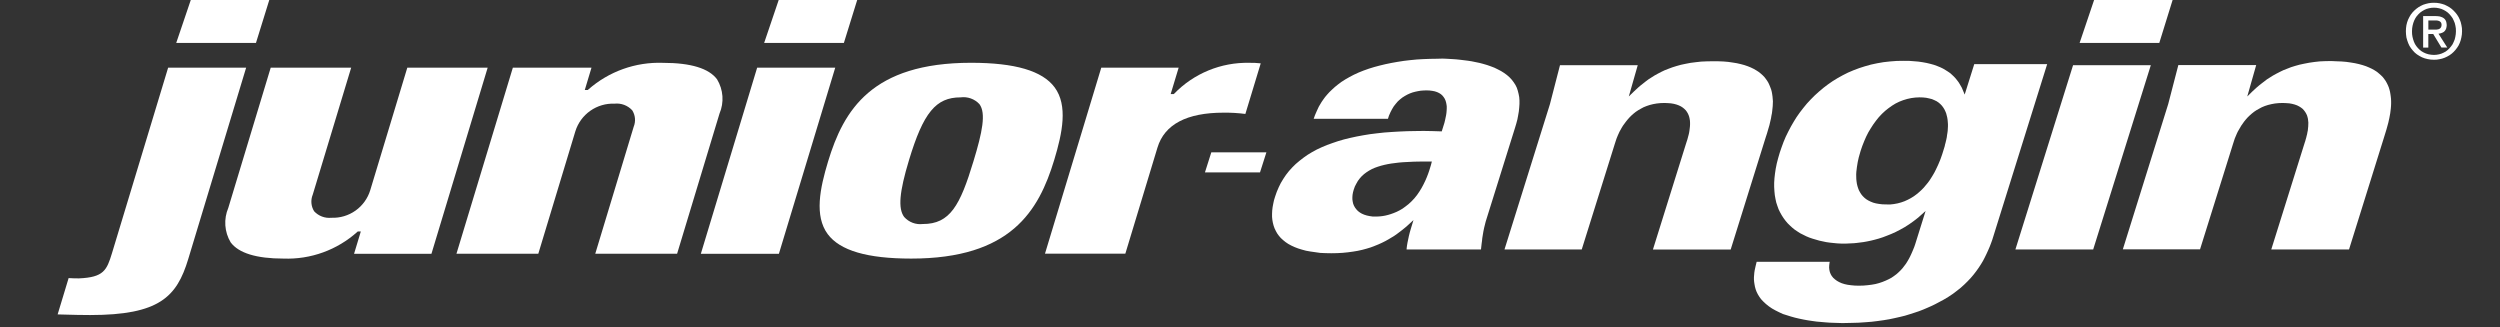
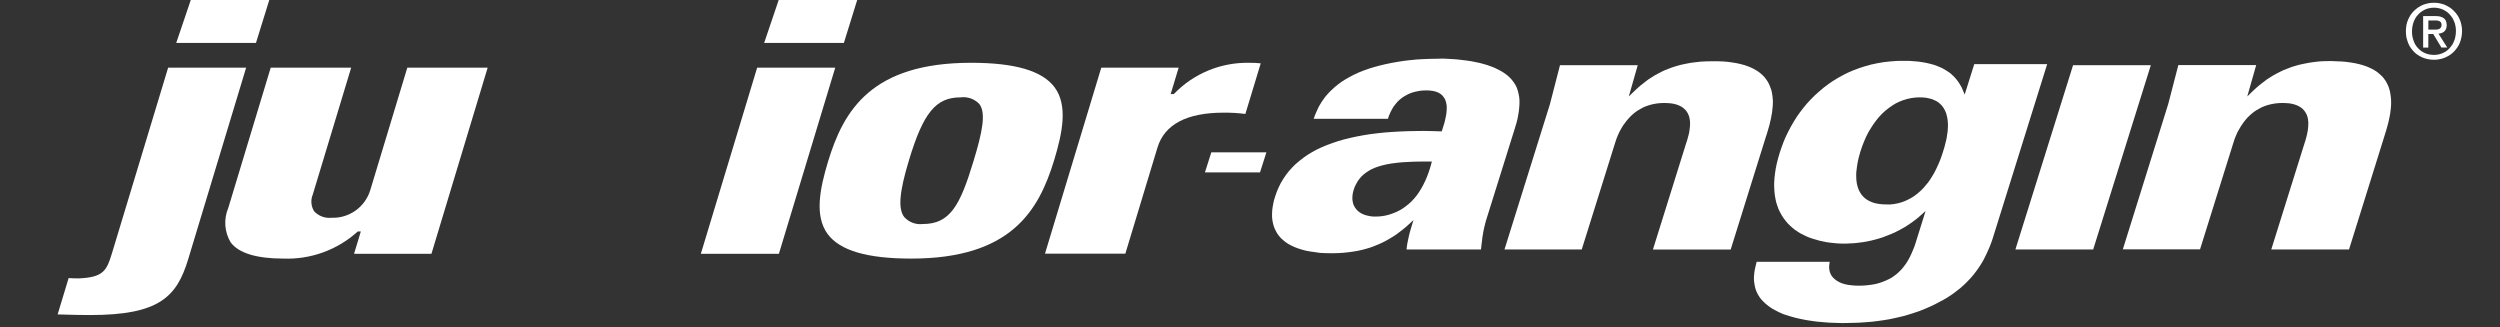
<svg xmlns="http://www.w3.org/2000/svg" width="168" height="22" viewBox="0 0 168 22" fill="none">
  <rect x="0" y="0" width="168" height="22" fill="#333333" stroke="none" />
  <g clip-path="url(#clip0_584_2)">
    <mask id="mask0_584_2" style="mask-type:luminance" maskUnits="userSpaceOnUse" x="0" y="-37" width="168" height="90">
      <path d="M168 -37H0V53H168V-37Z" fill="white" />
    </mask>
    <g mask="url(#mask0_584_2)">
      <path fill-rule="evenodd" clip-rule="evenodd" d="M165.438 2.313L165.405 2.513L165.359 2.705L165.295 2.887L165.213 3.06L165.113 3.215L165.001 3.361L164.886 3.486L164.754 3.606L164.608 3.712L164.449 3.802L164.286 3.878L164.114 3.938L163.938 3.978L163.756 4.008L163.567 4.015L163.351 4.005L163.145 3.972L162.945 3.922L162.753 3.849L162.585 3.759L162.417 3.653L162.271 3.533L162.142 3.394L162.022 3.245L161.916 3.082L161.833 2.903L161.767 2.718L161.711 2.518L161.685 2.31L161.675 2.098L161.685 1.889L161.711 1.689L161.761 1.494L161.824 1.319L161.91 1.146L162.003 0.987L162.112 0.845L162.238 0.713L162.374 0.593L162.519 0.487L162.672 0.398L162.84 0.318L163.016 0.262L163.191 0.219L163.373 0.193L163.563 0.187L163.752 0.194L163.934 0.22L164.11 0.263L164.282 0.319L164.445 0.399L164.604 0.488L164.75 0.594L164.882 0.714L165.005 0.846L165.117 0.988L165.217 1.147L165.299 1.32L165.363 1.495L165.409 1.69L165.442 1.89L165.449 2.099L165.438 2.313ZM165.027 2.3L164.997 2.482L164.954 2.657L164.884 2.825L164.811 2.978L164.711 3.117L164.605 3.243L164.485 3.359L164.356 3.459L164.21 3.538L164.061 3.604L163.901 3.651L163.733 3.68L163.56 3.691L163.368 3.677L163.195 3.648L163.022 3.595L162.866 3.525L162.724 3.442L162.598 3.342L162.481 3.226L162.375 3.096L162.286 2.957L162.216 2.804L162.16 2.636L162.118 2.468L162.092 2.293L162.086 2.103L162.096 1.903L162.126 1.721L162.172 1.546L162.235 1.378L162.312 1.225L162.405 1.086L162.517 0.96L162.637 0.844L162.769 0.751L162.911 0.668L163.06 0.602L163.222 0.556L163.39 0.526L163.565 0.516L163.738 0.526L163.906 0.556L164.066 0.602L164.215 0.668L164.361 0.751L164.49 0.844L164.61 0.96L164.716 1.086L164.816 1.225L164.889 1.378L164.959 1.546L165.002 1.721L165.032 1.903L165.039 2.103L165.027 2.3ZM163.866 2.264L163.966 2.25L164.059 2.221L164.152 2.185L164.227 2.139L164.294 2.076L164.344 2L164.384 1.911L164.407 1.811L164.42 1.691L164.407 1.568L164.387 1.462L164.347 1.369L164.294 1.29L164.221 1.224L164.141 1.174L164.041 1.134L163.925 1.1L163.786 1.086L163.644 1.079H162.835V3.2H163.183V2.286H163.514L164.064 3.195H164.458L163.866 2.264ZM164.066 1.747L164.045 1.813L164.013 1.866L163.973 1.909L163.923 1.941L163.867 1.964L163.798 1.978L163.728 1.988H163.659H163.186V1.377H163.686H163.756L163.825 1.387L163.892 1.407L163.948 1.433L164.001 1.473L164.041 1.523L164.064 1.586L164.074 1.659L164.066 1.747Z" fill="white" />
-       <path fill-rule="evenodd" clip-rule="evenodd" d="M44.564 4.223C46.425 4.223 47.644 4.597 48.188 5.333C48.395 5.676 48.519 6.063 48.547 6.463C48.575 6.863 48.508 7.264 48.351 7.633L45.501 17.052H40.001L42.584 8.518C42.657 8.339 42.686 8.145 42.669 7.952C42.651 7.759 42.588 7.573 42.484 7.41C42.335 7.249 42.15 7.126 41.945 7.048C41.739 6.971 41.519 6.943 41.301 6.966C40.718 6.942 40.144 7.11 39.667 7.446C39.19 7.782 38.837 8.266 38.664 8.823L36.174 17.051H30.674L34.464 4.546H39.749L39.298 6.046H39.504L39.527 6.022C40.913 4.798 42.716 4.154 44.564 4.223Z" fill="white" />
      <path fill-rule="evenodd" clip-rule="evenodd" d="M96.933 3.938L97.141 3.945L97.37 3.958L97.605 3.971L97.851 3.988L98.103 4.014L98.624 4.078L98.889 4.118L99.42 4.227L99.675 4.294L99.931 4.369L100.176 4.455L100.421 4.548L100.65 4.66L100.873 4.776L101.079 4.905L101.268 5.044L101.441 5.196L101.597 5.364L101.723 5.532L101.839 5.71L101.928 5.892L101.995 6.092L102.048 6.301L102.091 6.524L102.108 6.747V6.986L102.091 7.235L102.065 7.49L102.019 7.755L101.969 8.024L101.896 8.299L101.813 8.578L99.93 14.596L99.837 14.896L99.737 15.296L99.681 15.565L99.608 16.012L99.591 16.188L99.565 16.376L99.522 16.762H94.522L94.529 16.673L94.552 16.49L94.585 16.298L94.678 15.857L94.738 15.615L94.814 15.353L94.986 14.789L94.509 15.226L94.214 15.466L94.046 15.594L93.878 15.72L93.703 15.843L93.503 15.965L93.303 16.085L93.093 16.202L92.861 16.318L92.626 16.424L92.378 16.524L92.116 16.624L91.837 16.709L91.552 16.786L91.237 16.856L90.919 16.909L90.581 16.955L90.219 16.991L89.851 17.011L89.46 17.018L89.076 17.011L88.717 16.995L88.388 16.948L88.066 16.902L87.766 16.849L87.493 16.775L87.234 16.695L86.992 16.602L86.776 16.502L86.57 16.39L86.388 16.267L86.225 16.135L86.07 15.993L85.944 15.847L85.828 15.687L85.734 15.519L85.652 15.348L85.588 15.169L85.538 14.977L85.502 14.777L85.482 14.577V14.369L85.492 14.149L85.519 13.92L85.562 13.691L85.612 13.456L85.685 13.218L85.797 12.896L85.927 12.59L86.072 12.296L86.24 12.017L86.419 11.751L86.619 11.495L86.837 11.254L87.069 11.025L87.322 10.81L87.591 10.601L87.876 10.401L88.176 10.219L88.494 10.046L88.829 9.89L89.179 9.744L89.544 9.612L89.924 9.483L90.324 9.367L90.735 9.267L91.162 9.174L91.609 9.091L92.063 9.017L92.54 8.958L93.024 8.905L93.524 8.869L94.038 8.839L94.568 8.816L95.112 8.806L95.671 8.799L96.239 8.809L96.885 8.829L96.958 8.597L97.065 8.253L97.107 8.08L97.177 7.749L97.2 7.593L97.214 7.434L97.221 7.285V7.139L97.2 6.997L97.174 6.871L97.134 6.742L97.078 6.622L97.008 6.516L96.926 6.416L96.826 6.327L96.704 6.25L96.568 6.187L96.415 6.137L96.24 6.104L96.055 6.081L95.843 6.074L95.657 6.081L95.478 6.094L95.296 6.124L95.11 6.163L94.931 6.21L94.749 6.276L94.576 6.355L94.408 6.448L94.24 6.554L94.084 6.677L93.931 6.816L93.792 6.979L93.66 7.147L93.54 7.347L93.434 7.553L93.334 7.782L93.271 7.982H88.279L88.368 7.736L88.484 7.468L88.623 7.168L88.811 6.852L88.923 6.69L89.045 6.522L89.187 6.354L89.34 6.186L89.515 6.018L89.708 5.842L89.916 5.674L90.148 5.501L90.411 5.333L90.69 5.174L90.981 5.021L91.299 4.875L91.627 4.743L91.979 4.618L92.34 4.506L92.714 4.406L93.102 4.313L93.502 4.23L93.913 4.157L94.337 4.091L94.765 4.041L95.203 3.998L95.65 3.972L96.101 3.955L96.559 3.948L96.933 3.938ZM92.616 14.548L92.765 14.537L92.925 14.517L93.093 14.487L93.275 14.443L93.461 14.387L93.654 14.318L93.854 14.235L94.054 14.135L94.254 14.018L94.454 13.872L94.654 13.716L94.854 13.531L95.047 13.326L95.226 13.103L95.389 12.864L95.535 12.625L95.664 12.383L95.78 12.144L95.88 11.912L95.966 11.689L96.039 11.481L96.155 11.107L96.221 10.854H95.568L95.027 10.864L94.497 10.89L94.242 10.904L93.983 10.927L93.489 10.99L93.257 11.03L93.025 11.08L92.806 11.136L92.59 11.203L92.385 11.276L92.185 11.365L92.003 11.465L91.828 11.577L91.668 11.697L91.513 11.836L91.377 11.988L91.251 12.156L91.145 12.342L91.045 12.535L90.969 12.75L90.923 12.918L90.893 13.081L90.88 13.243V13.395L90.901 13.545L90.933 13.69L90.989 13.829L91.064 13.959L91.153 14.075L91.253 14.181L91.385 14.281L91.518 14.359L91.681 14.429L91.853 14.482L92.043 14.522L92.248 14.551H92.483L92.616 14.548Z" fill="white" />
      <path fill-rule="evenodd" clip-rule="evenodd" d="M115.459 4.118L115.807 4.131L116.125 4.158L116.425 4.201L116.71 4.247L116.972 4.306L117.217 4.372L117.441 4.448L117.647 4.531L117.84 4.624L118.015 4.724L118.171 4.824L118.32 4.941L118.45 5.057L118.57 5.18L118.67 5.31L118.763 5.443L118.842 5.578L118.908 5.724L118.967 5.87L119.023 6.019L119.063 6.172L119.09 6.325L119.113 6.484L119.14 6.806L119.127 7.131L119.093 7.456L119.073 7.615L119.04 7.774L119.013 7.942L118.907 8.403L118.739 8.976L118.656 9.229L116.302 16.768H111.077L113.325 9.577L113.358 9.477L113.394 9.365L113.487 9.016L113.514 8.887L113.534 8.757L113.564 8.502L113.571 8.372V8.246L113.564 8.113L113.544 7.987L113.518 7.867L113.478 7.745L113.428 7.633L113.36 7.517L113.288 7.417L113.188 7.317L113.082 7.23L112.96 7.151L112.814 7.081L112.661 7.025L112.489 6.979L112.289 6.945L112.071 6.929L111.848 6.92L111.579 6.929L111.33 6.955L111.087 6.998L110.864 7.054L110.656 7.123L110.45 7.206L110.265 7.306L110.09 7.406L109.922 7.518L109.769 7.64L109.627 7.766L109.498 7.896L109.375 8.035L109.263 8.174L109.063 8.446L108.977 8.588L108.831 8.85L108.719 9.095L108.63 9.314L108.597 9.414L108.528 9.626L106.293 16.764H101.102L104.155 7L104.831 4.381H110.056L109.456 6.481L109.801 6.146L110.087 5.881L110.249 5.742L110.417 5.61L110.589 5.474L110.774 5.335L111.174 5.08L111.39 4.96L111.622 4.838L111.864 4.722L112.12 4.622L112.389 4.522L112.668 4.435L112.968 4.352L113.28 4.286L113.611 4.223L113.962 4.179L114.32 4.139L114.694 4.123L115.088 4.116L115.459 4.118Z" fill="white" />
      <path fill-rule="evenodd" clip-rule="evenodd" d="M128.282 4.09L128.604 4.114L128.915 4.14L129.204 4.182L129.476 4.232L129.725 4.292L129.964 4.358L130.18 4.437L130.385 4.52L130.571 4.609L130.739 4.709L130.907 4.815L131.053 4.915L131.182 5.032L131.305 5.148L131.417 5.268L131.517 5.394L131.61 5.516L131.689 5.642L131.835 5.897L132.027 6.355L132.67 4.309H137.57L133.948 15.899L133.878 16.122L133.795 16.351L133.706 16.583L133.606 16.814L133.5 17.046L133.384 17.285L133.261 17.524L133.122 17.756L132.969 17.991L132.806 18.22L132.627 18.452L132.438 18.675L132.228 18.898L132.005 19.117L131.766 19.333L131.505 19.541L131.233 19.747L130.933 19.947L130.625 20.132L130.29 20.311L130.039 20.444L129.786 20.566L129.521 20.683L129.242 20.802L128.953 20.914L128.653 21.014L128.341 21.114L128.016 21.214L127.678 21.297L127.327 21.376L126.962 21.453L126.584 21.516L126.184 21.572L125.773 21.622L125.346 21.655L124.899 21.685L124.435 21.698L123.955 21.708H123.716L123.202 21.692L122.933 21.682L122.658 21.661L122.081 21.611L121.789 21.571L121.497 21.528L121.205 21.475L120.917 21.415L120.629 21.348L120.35 21.27L120.075 21.184L119.808 21.1L119.558 20.983L119.313 20.861L119.081 20.731L118.868 20.586L118.668 20.426L118.489 20.258L118.343 20.102L118.226 19.94L118.126 19.777L118.043 19.609L117.98 19.441L117.934 19.273L117.904 19.111L117.878 18.943L117.865 18.784V18.627L117.878 18.468L117.891 18.316L117.914 18.166L117.974 17.891L118.047 17.591H122.96L122.944 17.66L122.924 17.828L122.917 17.984L122.934 18.14L122.966 18.282L123.022 18.421L123.095 18.549L123.195 18.672L123.307 18.772L123.443 18.872L123.596 18.958L123.764 19.032L123.953 19.092L124.165 19.138L124.394 19.168L124.64 19.191L124.905 19.198L125.211 19.191L125.502 19.166L125.774 19.132L126.033 19.086L126.272 19.023L126.501 18.946L126.72 18.857L126.912 18.768L127.101 18.668L127.274 18.548L127.436 18.43L127.586 18.297L127.728 18.158L127.854 18.019L128.082 17.719L128.182 17.558L128.275 17.398L128.361 17.233L128.437 17.07L128.511 16.902L128.577 16.746L128.644 16.578L128.7 16.415L129.4 14.177L128.9 14.624L128.6 14.856L128.3 15.069L128 15.261L127.7 15.429L127.4 15.584L127.1 15.72L126.809 15.836L126.53 15.943L126.251 16.033L125.979 16.108L125.72 16.172L125.465 16.225L125.223 16.268L124.782 16.324L124.582 16.344L124.082 16.368H123.708L123.459 16.355L123.211 16.331L122.966 16.305L122.727 16.271L122.257 16.171L121.806 16.039L121.591 15.966L121.382 15.879L121.182 15.779L120.982 15.679L120.793 15.559L120.611 15.437L120.443 15.301L120.284 15.155L120.128 15.002L119.986 14.834L119.854 14.655L119.734 14.47L119.622 14.27L119.522 14.065L119.443 13.846L119.366 13.614L119.313 13.372L119.267 13.113L119.241 12.849L119.224 12.566V12.28L119.244 11.974L119.28 11.657L119.33 11.328L119.4 10.98L119.493 10.622L119.602 10.25L119.725 9.891L119.854 9.54L120 9.192L120.168 8.851L120.343 8.516L120.532 8.188L120.732 7.866L120.951 7.555L121.183 7.255L121.422 6.963L121.681 6.684L121.949 6.415L122.235 6.156L122.53 5.907L122.835 5.675L123.15 5.456L123.485 5.25L123.829 5.059L124.184 4.88L124.556 4.721L124.934 4.579L125.328 4.453L125.728 4.341L126.143 4.252L126.571 4.178L127.008 4.129L127.459 4.095L127.913 4.088L128.282 4.09ZM127.009 13.742L127.274 13.712L127.523 13.666L127.764 13.6L127.987 13.521L128.207 13.421L128.407 13.315L128.607 13.192L128.786 13.06L128.958 12.918L129.118 12.772L129.274 12.613L129.549 12.284L129.672 12.116L129.784 11.94L129.891 11.767L129.991 11.594L130.08 11.42L130.236 11.091L130.368 10.779L130.424 10.63L130.517 10.365L130.656 9.918L130.686 9.818L130.709 9.706L130.739 9.6L130.798 9.351L130.825 9.219L130.842 9.077L130.865 8.941L130.885 8.795L130.902 8.495V8.342L130.891 8.193L130.878 8.047L130.855 7.901L130.819 7.756L130.783 7.617L130.727 7.481L130.663 7.348L130.588 7.226L130.499 7.106L130.392 6.994L130.276 6.894L130.144 6.805L129.991 6.731L129.828 6.661L129.646 6.615L129.446 6.572L129.227 6.549L128.992 6.542L128.713 6.555L128.434 6.591L128.159 6.651L127.887 6.734L127.631 6.834L127.38 6.957L127.138 7.106L126.903 7.274L126.684 7.449L126.468 7.649L126.262 7.868L126.07 8.107L125.888 8.356L125.72 8.615L125.552 8.894L125.405 9.185L125.272 9.491L125.146 9.809L125.034 10.137L124.908 10.578L124.839 10.89L124.786 11.215L124.746 11.543L124.736 11.711L124.743 12.033L124.76 12.193L124.783 12.348L124.819 12.5L124.865 12.646L124.921 12.79L124.997 12.929L125.073 13.051L125.173 13.174L125.282 13.283L125.405 13.383L125.547 13.471L125.703 13.548L125.878 13.618L126.064 13.668L126.274 13.704L126.497 13.73L126.742 13.737L127.009 13.742Z" fill="white" />
      <path fill-rule="evenodd" clip-rule="evenodd" d="M85.102 10.237L84.673 11.583H80.973L81.4 10.237H85.102Z" fill="white" />
      <path fill-rule="evenodd" clip-rule="evenodd" d="M144.535 4.382L140.662 16.765H135.435L139.31 4.382H144.535Z" fill="white" />
      <path fill-rule="evenodd" clip-rule="evenodd" d="M157.006 4.118L157.355 4.131L157.673 4.158L157.973 4.201L158.252 4.247L158.517 4.306L158.759 4.372L158.991 4.448L159.191 4.531L159.391 4.624L159.57 4.724L159.725 4.824L159.868 4.941L160.003 5.06L160.123 5.179L160.223 5.309L160.316 5.442L160.393 5.577L160.465 5.723L160.525 5.869L160.571 6.018L160.61 6.171L160.636 6.324L160.659 6.483L160.676 6.643L160.683 6.805V6.968L160.676 7.13L160.663 7.29L160.623 7.615L160.563 7.937L160.493 8.252L160.37 8.699L160.208 9.226L157.854 16.765H152.629L154.88 9.577L154.914 9.477L154.944 9.365L154.977 9.253L155.007 9.127L155.037 9.015L155.06 8.882L155.086 8.763L155.099 8.624L155.112 8.501L155.121 8.246L155.095 7.991L155.065 7.865L155.028 7.745L154.972 7.629L154.909 7.523L154.829 7.417L154.74 7.317L154.628 7.23L154.502 7.151L154.363 7.081L154.207 7.025L154.032 6.979L153.843 6.945L153.619 6.929L153.395 6.92L153.126 6.929L152.875 6.955L152.639 6.998L152.41 7.054L152.198 7.123L151.998 7.206L151.812 7.306L151.633 7.406L151.465 7.518L151.313 7.64L151.171 7.766L151.038 7.896L150.915 8.035L150.803 8.174L150.611 8.446L150.379 8.846L150.319 8.972L150.177 9.307L150.077 9.615L147.842 16.757H142.654L145.704 6.993L146.384 4.374H151.616L151.016 6.483L151.361 6.144L151.649 5.879L151.812 5.74L151.98 5.608L152.338 5.333L152.538 5.207L152.744 5.077L152.962 4.957L153.198 4.835L153.437 4.719L153.961 4.514L154.24 4.427L154.54 4.344L154.851 4.278L155.179 4.215L155.524 4.165L155.885 4.125L156.256 4.109L156.656 4.102L157.006 4.118Z" fill="white" />
      <path fill-rule="evenodd" clip-rule="evenodd" d="M16.541 4.547L12.648 17.414C11.879 19.957 10.695 21.171 6.055 21.171C5.425 21.171 4.955 21.157 4.367 21.141L3.873 21.128L4.612 18.687C4.884 18.707 5.129 18.707 5.312 18.707C6.973 18.634 7.173 18.163 7.526 17.012L11.299 4.547H16.541Z" fill="white" />
      <path fill-rule="evenodd" clip-rule="evenodd" d="M23.599 4.547L21.016 13.082C20.942 13.262 20.912 13.457 20.928 13.65C20.944 13.844 21.006 14.031 21.109 14.196C21.255 14.354 21.436 14.476 21.638 14.552C21.839 14.628 22.056 14.656 22.27 14.634C22.849 14.657 23.42 14.487 23.893 14.151C24.365 13.815 24.713 13.332 24.882 12.777L27.371 4.548H32.771L28.993 17.054H23.793L24.247 15.554H24.041L24.018 15.577C22.659 16.799 20.878 17.445 19.052 17.377C17.234 17.377 16.038 17.009 15.501 16.287C15.293 15.941 15.171 15.55 15.143 15.147C15.116 14.744 15.184 14.341 15.342 13.969L18.192 4.547H23.599Z" fill="white" />
      <path fill-rule="evenodd" clip-rule="evenodd" d="M56.128 4.547L52.342 17.054H47.097L50.881 4.547H56.128Z" fill="white" />
      <path fill-rule="evenodd" clip-rule="evenodd" d="M65.259 4.219C68.212 4.219 70.046 4.759 70.869 5.867C71.774 7.087 71.393 8.931 70.846 10.74C69.801 14.189 67.915 17.377 61.232 17.377C58.278 17.377 56.445 16.839 55.622 15.732C54.717 14.509 55.098 12.666 55.645 10.856C56.689 7.408 58.575 4.219 65.259 4.219ZM62.018 15.054C63.841 15.054 64.518 13.811 65.418 10.833C66.018 8.867 66.27 7.607 65.818 6.997C65.658 6.825 65.459 6.694 65.238 6.615C65.017 6.536 64.78 6.512 64.548 6.543C62.89 6.543 62.048 7.571 61.084 10.763C60.434 12.908 60.341 14.015 60.759 14.579C60.915 14.754 61.111 14.889 61.331 14.972C61.55 15.054 61.787 15.082 62.02 15.053L62.018 15.054Z" fill="white" />
      <path fill-rule="evenodd" clip-rule="evenodd" d="M83.945 4.221C84.204 4.216 84.464 4.228 84.721 4.257L83.689 7.657C83.204 7.594 82.716 7.566 82.227 7.571C79.748 7.571 78.253 8.36 77.782 9.918L75.623 17.046H70.223L74.006 4.546H79.206L78.669 6.323H78.879L78.902 6.299C79.554 5.624 80.339 5.091 81.207 4.734C82.075 4.376 83.007 4.202 83.945 4.221Z" fill="white" />
-       <path fill-rule="evenodd" clip-rule="evenodd" d="M146.079 -0.256L145.105 2.884H139.75L140.81 -0.256H146.079Z" fill="white" />
      <path fill-rule="evenodd" clip-rule="evenodd" d="M57.683 -0.256L56.709 2.884H51.351L52.415 -0.256H57.683Z" fill="white" />
      <path fill-rule="evenodd" clip-rule="evenodd" d="M18.175 -0.256L17.201 2.884H11.843L12.907 -0.256H18.175Z" fill="white" />
    </g>
  </g>
  <defs>
    <clipPath id="clip0_584_2">
      <rect width="168" height="22" fill="white" />
    </clipPath>
  </defs>
</svg>